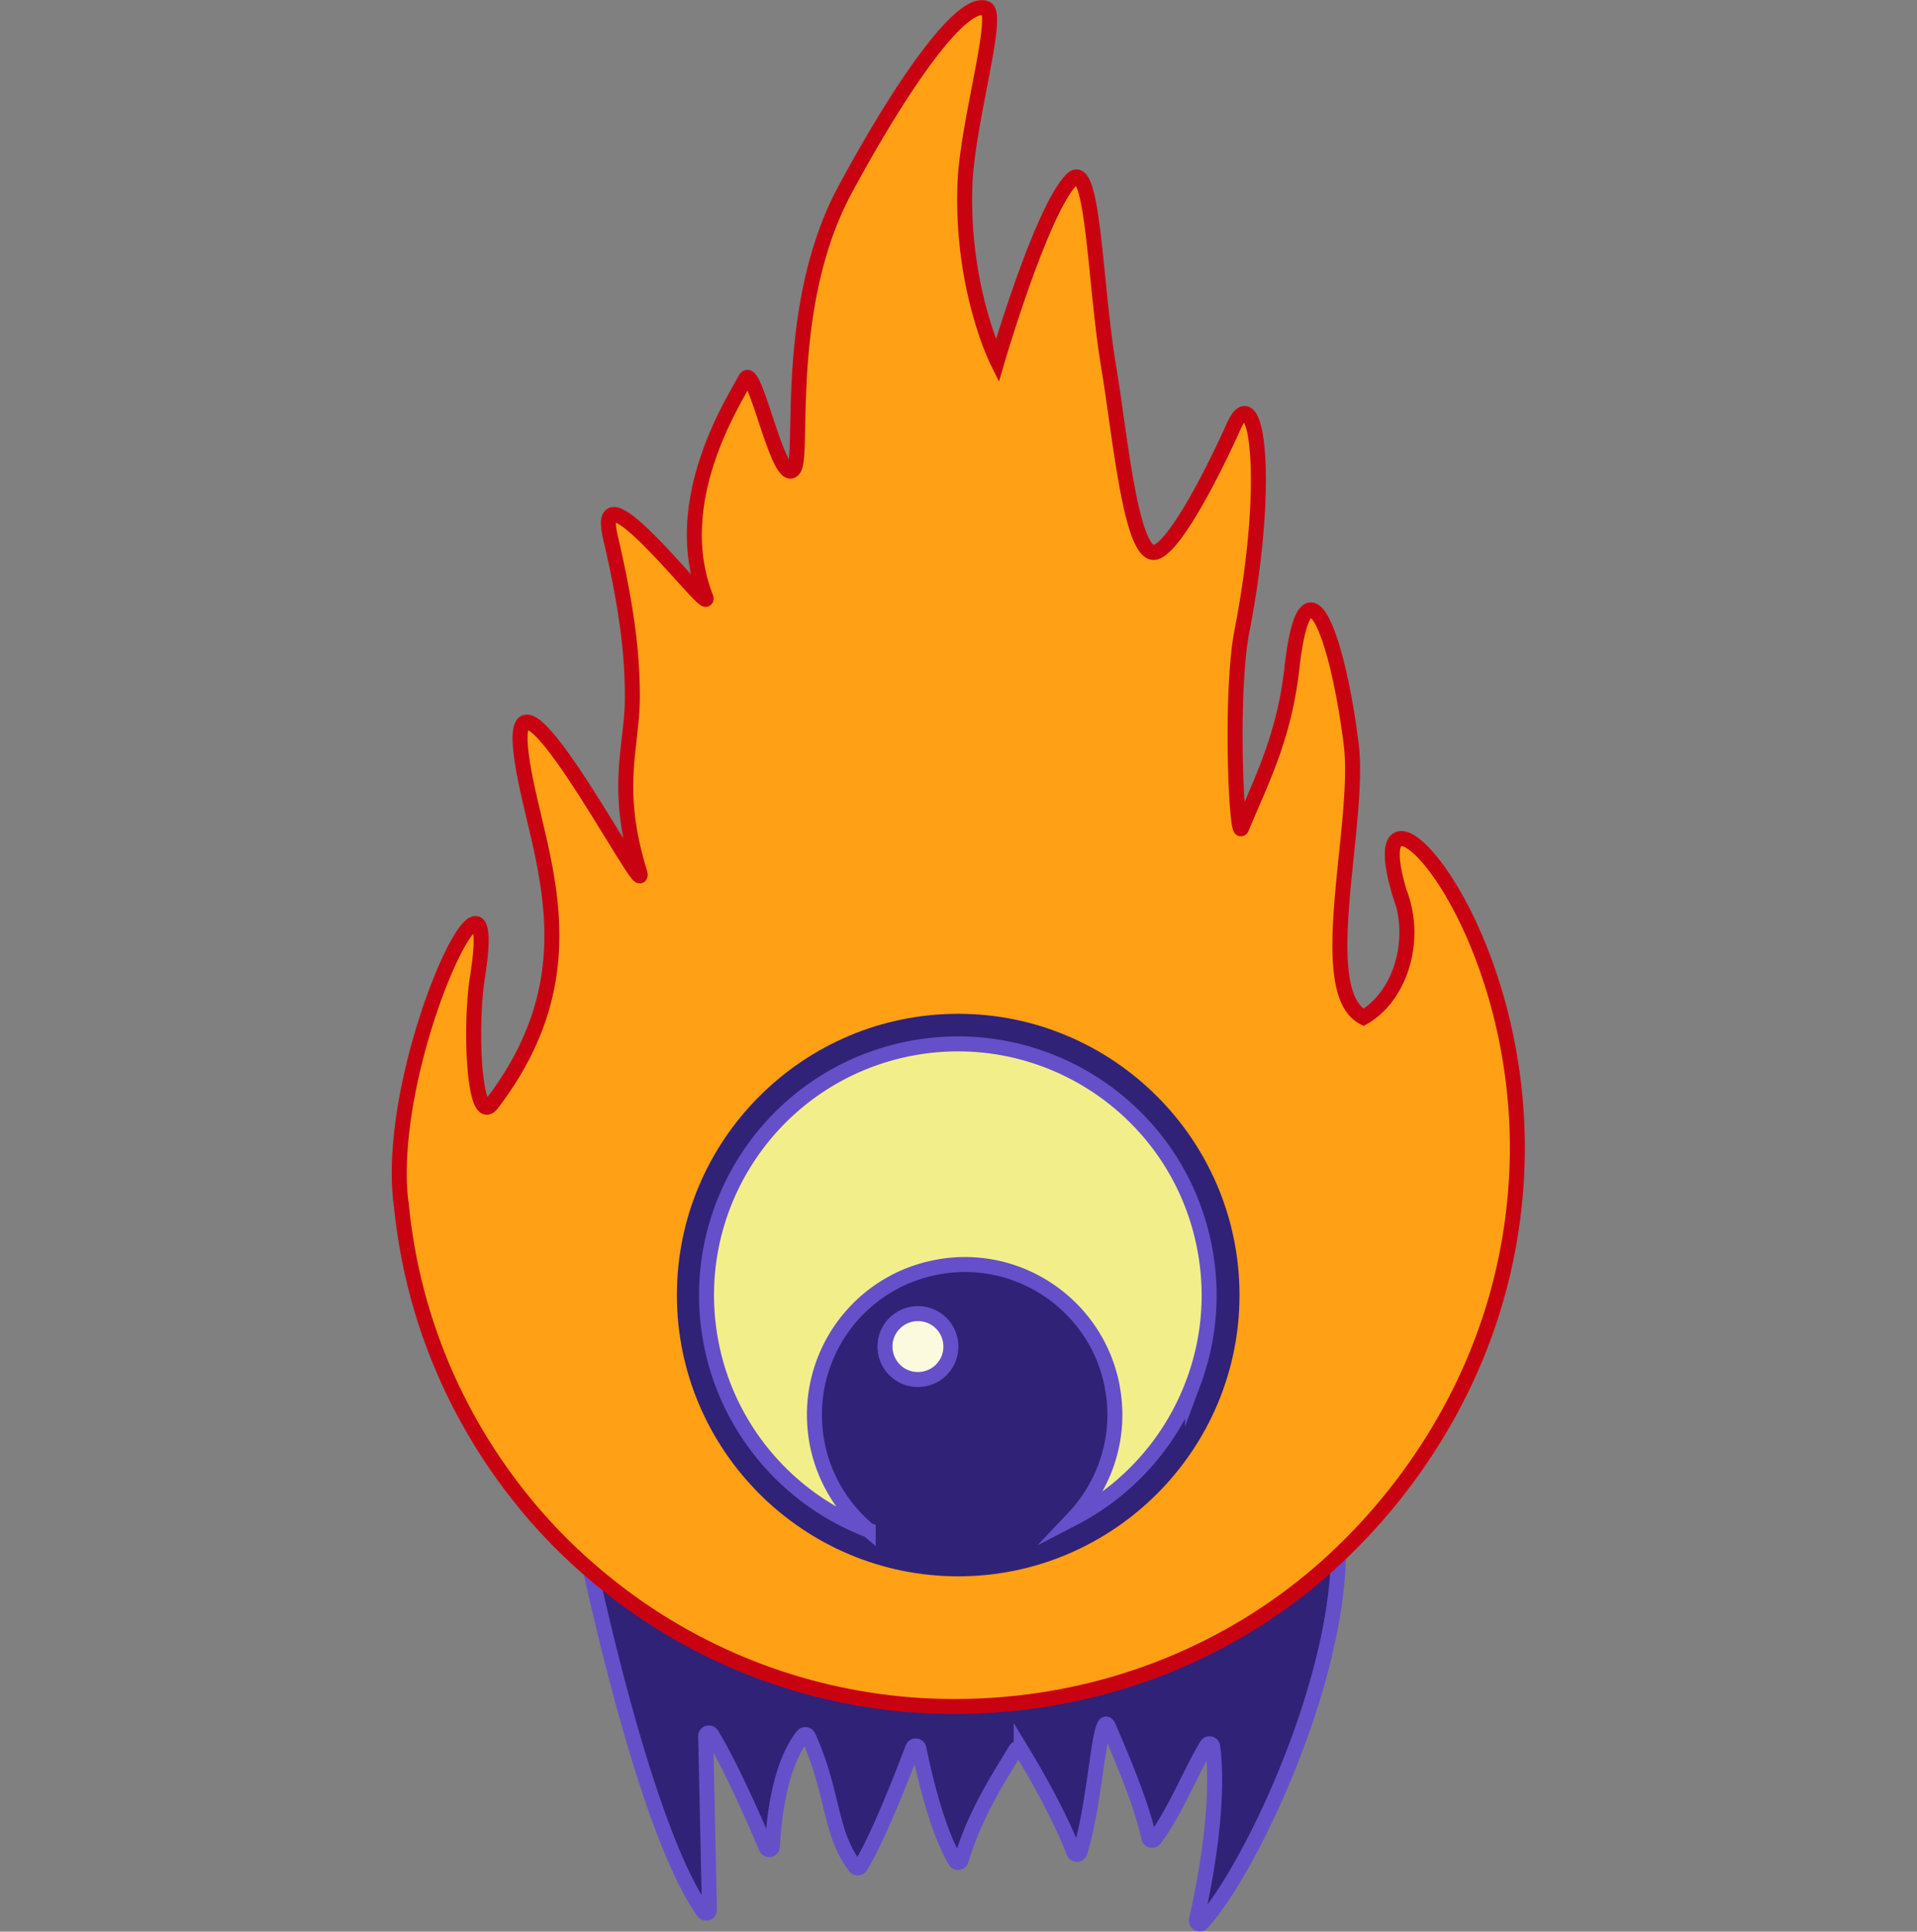
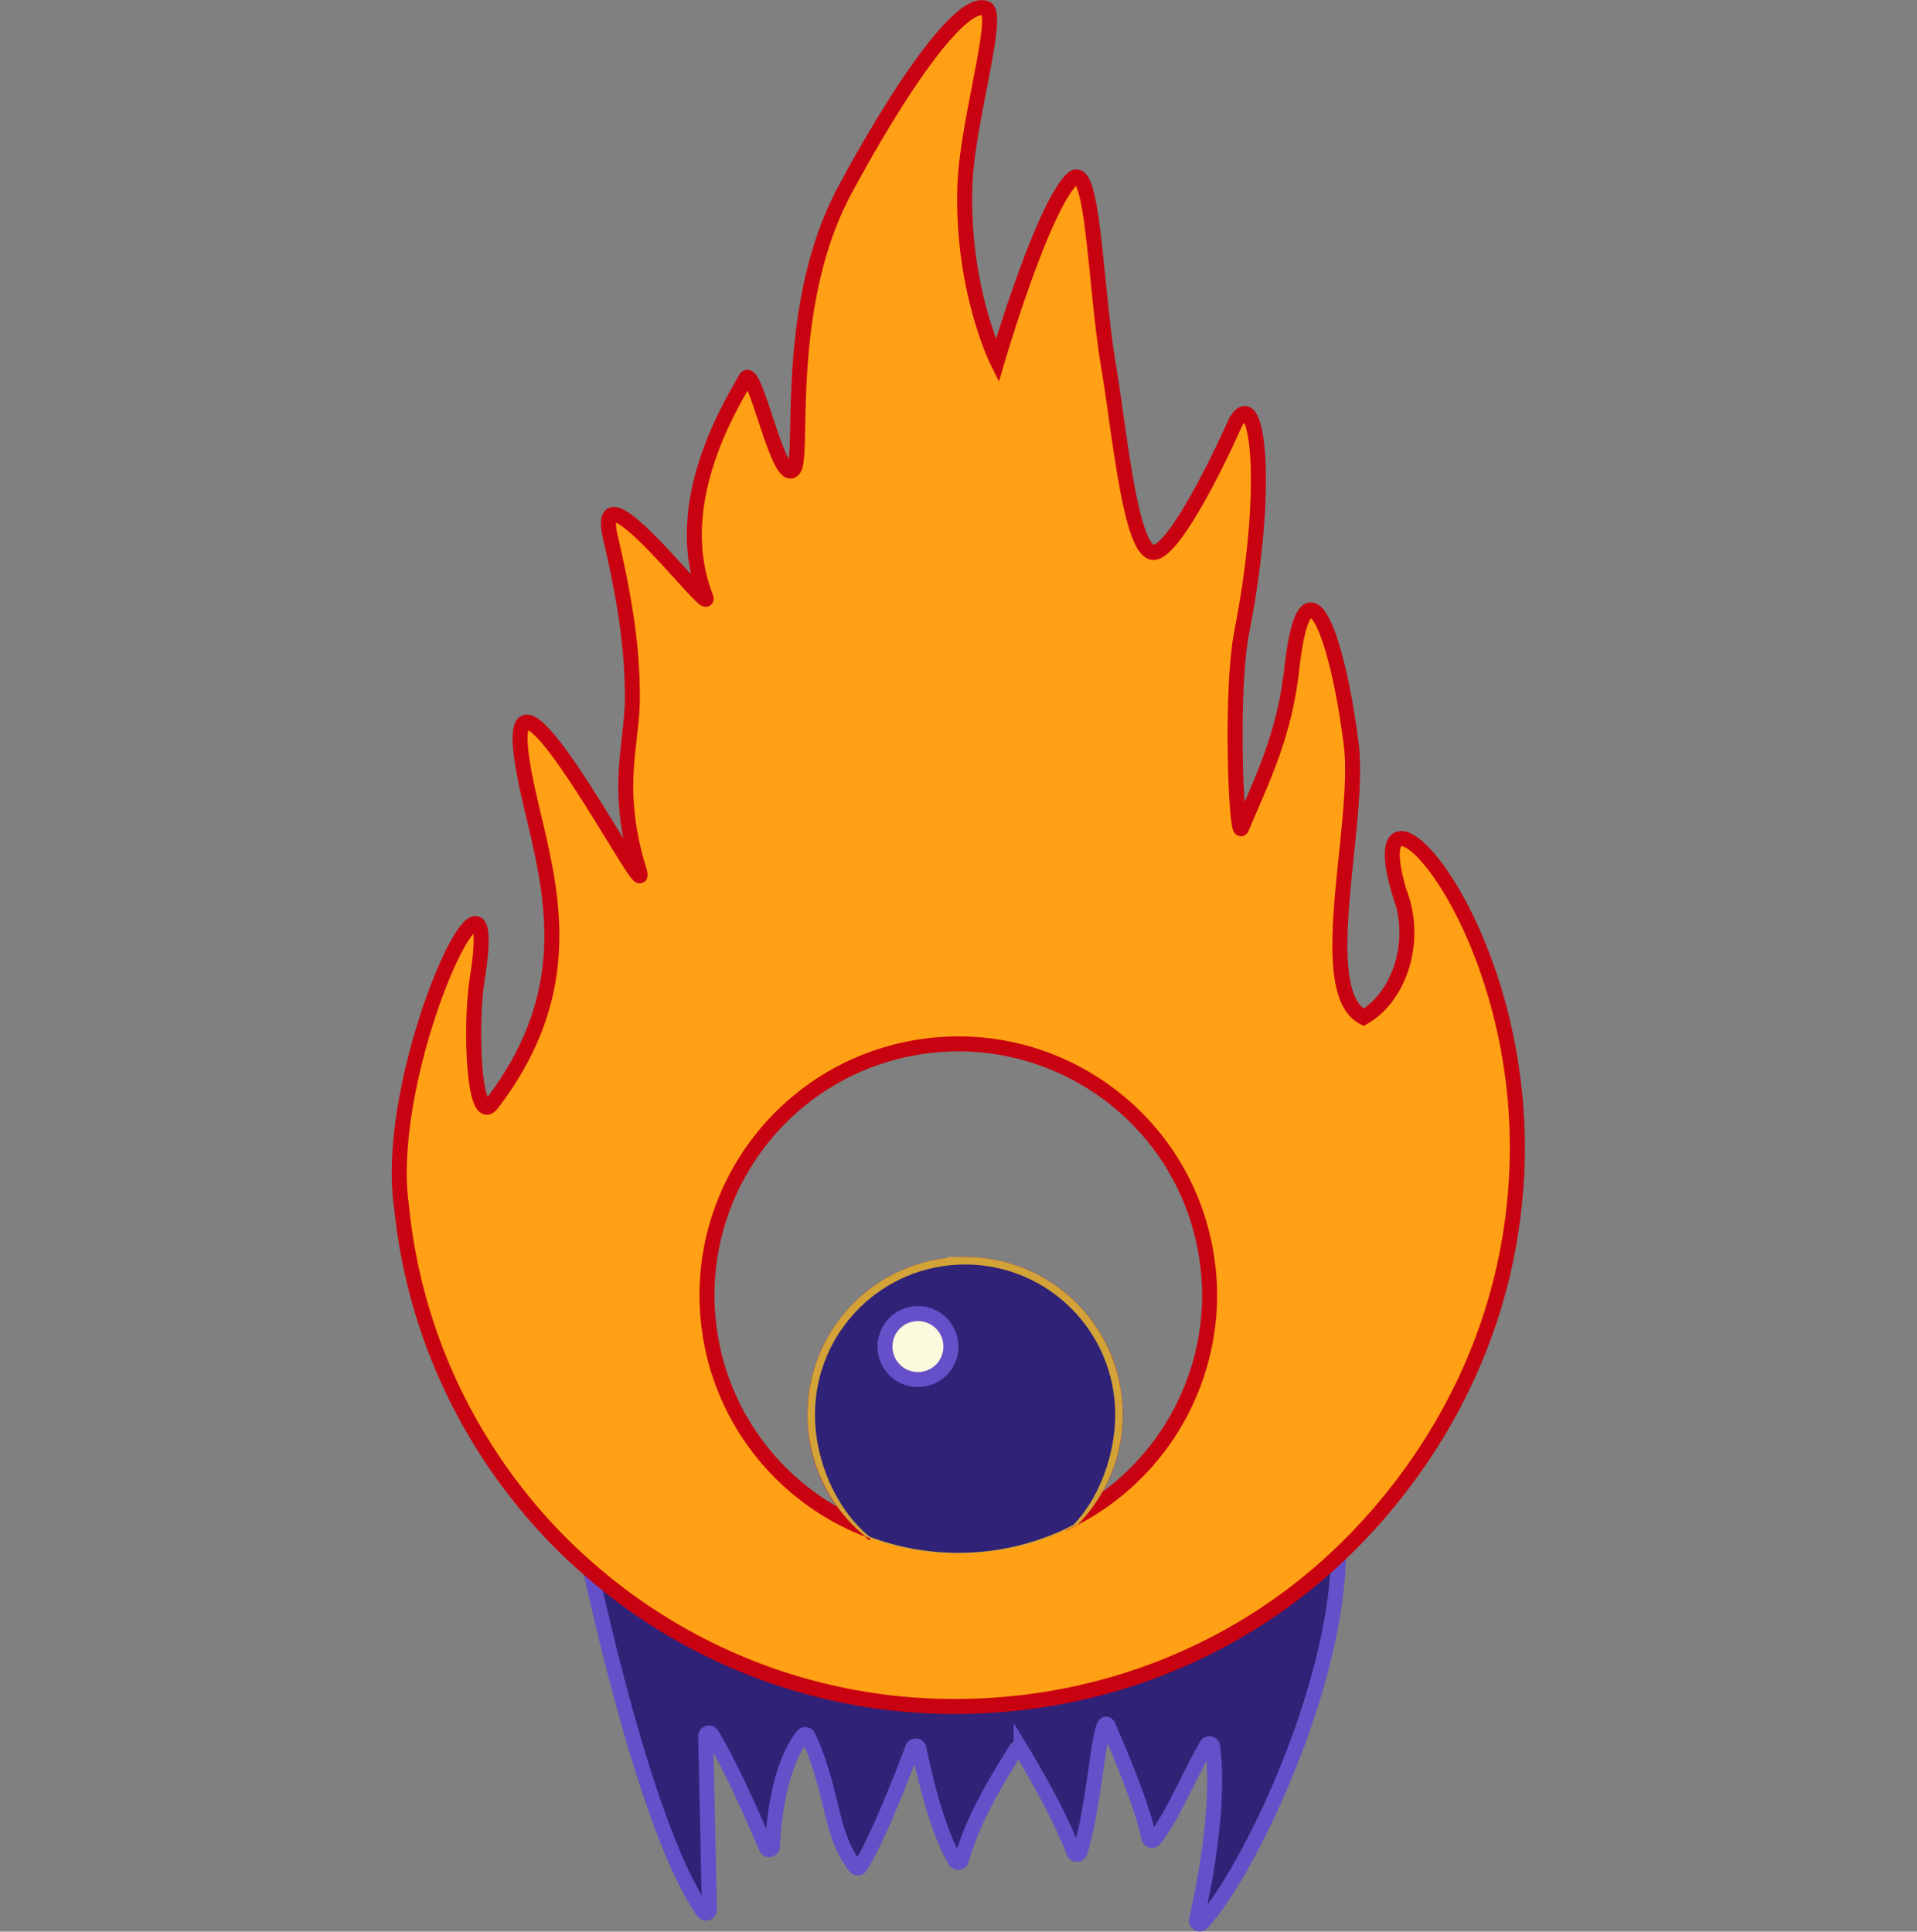
<svg xmlns="http://www.w3.org/2000/svg" data-bbox="0 0.5 127.84 127.84" viewBox="0 0 127.84 128.84" data-type="ugc">
  <rect x="0" y="0" width="127.84" height="128.84" fill="#808080" stroke="none" />
  <g>
-     <path fill="none" d="M127.84.5v127.84H0V.5h127.84z" />
    <path d="M89.25 102.95c.23 8.9-5.87 21.8-9.09 25.31-.15.16-.41.01-.37-.2 1.49-6.63 1.26-10.26 1.08-11.56-.03-.21-.3-.26-.4-.08-1.1 1.84-2.21 4.63-3.48 6.25-.11.14-.34.08-.38-.09-.46-2.27-2.05-5.93-2.67-7.37-.62-1.46-.83 4.85-1.92 8.32-.06.2-.34.21-.41.01-1.05-2.73-2.92-5.86-3.51-6.83a.215.215 0 0 0-.37 0c-.98 1.64-2.69 4.19-3.63 7.36-.05.18-.29.21-.39.05-1.23-2.04-2.1-5.87-2.43-7.49-.04-.21-.34-.24-.41-.04-.65 1.71-2.32 6.03-3.49 7.9-.08.13-.27.13-.36.01-1.74-2.32-1.39-4.84-3.11-8.67-.07-.15-.27-.18-.37-.06-1.58 1.99-1.94 5.63-2.03 7.39-.01.23-.32.29-.41.08-.74-1.74-2.39-5.51-3.64-7.55-.12-.19-.41-.1-.4.12l.25 11.57c0 .22-.27.31-.4.13-3.75-5.28-7.17-21.15-7.68-23.48" fill="#302277" stroke="#6550c9" stroke-miterlimit="10" />
    <path d="M93.47 59.93c1.01 3.15-.25 6.62-2.54 7.93-3.38-1.76-.17-12.96-.82-18.2-.89-7.18-3.05-13.23-3.96-5.07-.51 4.58-2.06 7.54-3.35 10.64-.35.82-.78-9.04.02-13.13 2-10.28.94-17.05-.57-13.62-1.4 3.14-4.27 8.74-5.45 8.35-1.46-.48-2.15-8.1-2.85-12.26-.96-5.67-1.02-14.13-2.5-12.58-2.03 2.11-4.95 12.09-4.95 12.09s-2.4-4.84-2.15-11.75C64.48 8.28 66.69.99 65.77.57c-1.57-.71-5.57 4.94-9.42 12.09-4.15 7.7-2.71 17.63-3.41 18.61-.99 1.38-2.61-7.15-3.23-5.99-.77 1.46-5.12 8.13-2.66 14.51.67 1.73-7.63-9.43-6.34-3.94 1.22 5.21 1.46 8.16 1.46 10.67 0 3.23-1.24 5.96.45 11.53 1.07 3.5-10.58-19.47-7.38-5.12 1.28 5.72 3.7 12.67-2.44 20.69-1.19 1.55-1.49-5.1-.96-8.44 1.73-10.89-6.25 5.66-5.1 15.04 0 .03 0 .06.02.09.47 4.94 1.91 9.6 4.13 13.78 1.04 1.96 2.24 3.81 3.6 5.54a35.86 35.86 0 0 0 4.72 4.98 36.947 36.947 0 0 0 24.46 9.21c9.84 0 18.87-3.72 25.51-9.98 2.46-2.32 11.14-10.94 11.95-25.25.99-17.37-11.07-29.24-7.68-18.66Zm-21.86 41.34c2.16-2.28 3.23-5.52 2.58-8.83v-.03c-1.08-5.43-6.36-8.96-11.78-7.87-4.37.87-7.51 4.45-8 8.66-.12 1.01-.08 2.06.12 3.12.47 2.34 1.71 4.31 3.4 5.73a16.795 16.795 0 0 1-9.24-8.63c-.54-1.17-.96-2.43-1.22-3.76-1.8-9.08 4.09-17.9 13.17-19.71 9.08-1.8 17.9 4.09 19.7 13.17.63 3.17.32 6.29-.73 9.11a16.766 16.766 0 0 1-8 9.05ZM60.78 87.66a2.19 2.19 0 0 1 2.58 1.73c.24 1.19-.54 2.35-1.73 2.58s-2.35-.54-2.58-1.73a2.19 2.19 0 0 1 1.73-2.58Z" stroke-miterlimit="10" fill="#ffa015" stroke="#c90211" />
    <path d="M64.36 84.34a10.008 10.008 0 0 0-6.38 17.72c1.84.7 3.84 1.08 5.92 1.08 2.77 0 5.38-.67 7.68-1.86a9.963 9.963 0 0 0 2.79-6.93c0-5.53-4.48-10.01-10.01-10.01Z" fill="#001351" stroke="#d3a337" stroke-miterlimit="10" />
    <path d="M64.36 84.34c-5.53 0-10.01 4.48-10.01 10.01 0 3.1 1.41 6.31 3.63 8.14 1.84.7 3.84 1.08 5.92 1.08 2.77 0 5.38-.67 7.68-1.86 1.73-1.8 2.79-4.67 2.79-7.36 0-5.53-4.48-10.01-10.01-10.01Z" fill="#302277" />
    <path d="M61.64 91.97a2.19 2.19 0 0 1-2.58-1.73 2.19 2.19 0 0 1 1.73-2.58 2.19 2.19 0 0 1 2.58 1.73 2.19 2.19 0 0 1-1.73 2.58Z" fill="#fcfade" stroke="#6550c9" stroke-miterlimit="10" />
-     <path d="M63.9 69.62c9.26 0 16.76 7.51 16.76 16.76s-7.51 16.76-16.76 16.76-16.76-7.51-16.76-16.76 7.51-16.76 16.76-16.76m0-2c-10.35 0-18.76 8.42-18.76 18.76s8.42 18.76 18.76 18.76 18.76-8.42 18.76-18.76-8.42-18.76-18.76-18.76Z" fill="#302277" />
-     <path d="M79.58 92.22a16.766 16.766 0 0 1-8 9.05c2.16-2.28 3.23-5.52 2.58-8.83v-.03c-1.08-5.43-6.36-8.96-11.78-7.87-4.37.87-7.51 4.45-8 8.66-.12 1.01-.08 2.06.12 3.12.47 2.34 1.71 4.31 3.4 5.73a16.795 16.795 0 0 1-9.24-8.63c-.54-1.17-.96-2.43-1.22-3.76-1.8-9.08 4.09-17.9 13.17-19.71 9.08-1.8 17.9 4.09 19.7 13.17.63 3.17.32 6.29-.73 9.11Z" stroke="#6550c9" fill="#f2ef8b" stroke-miterlimit="10" />
  </g>
</svg>